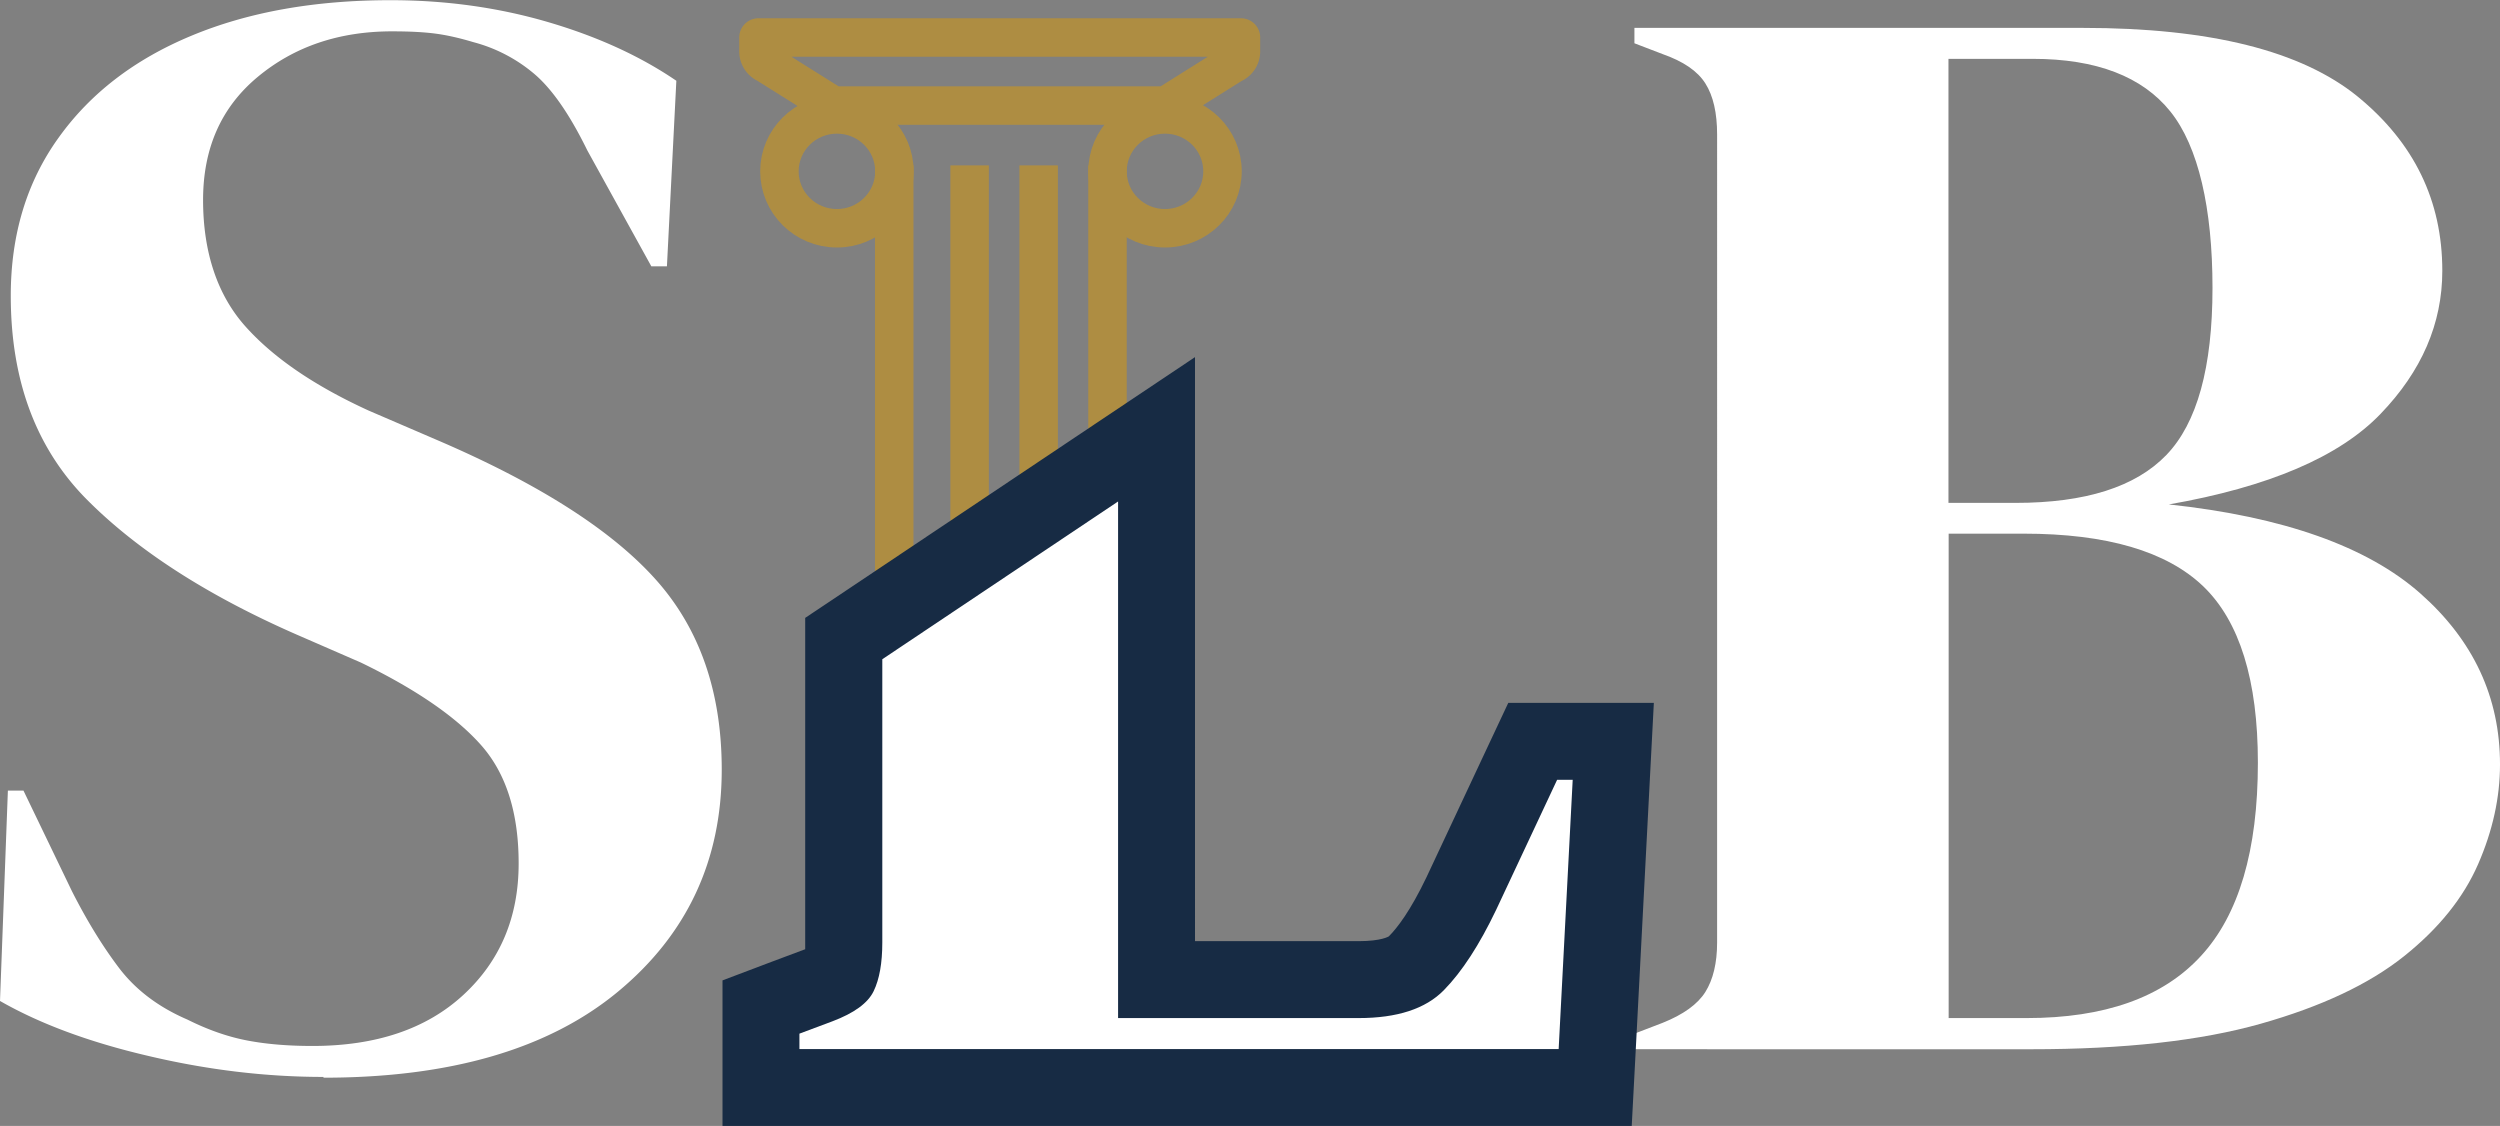
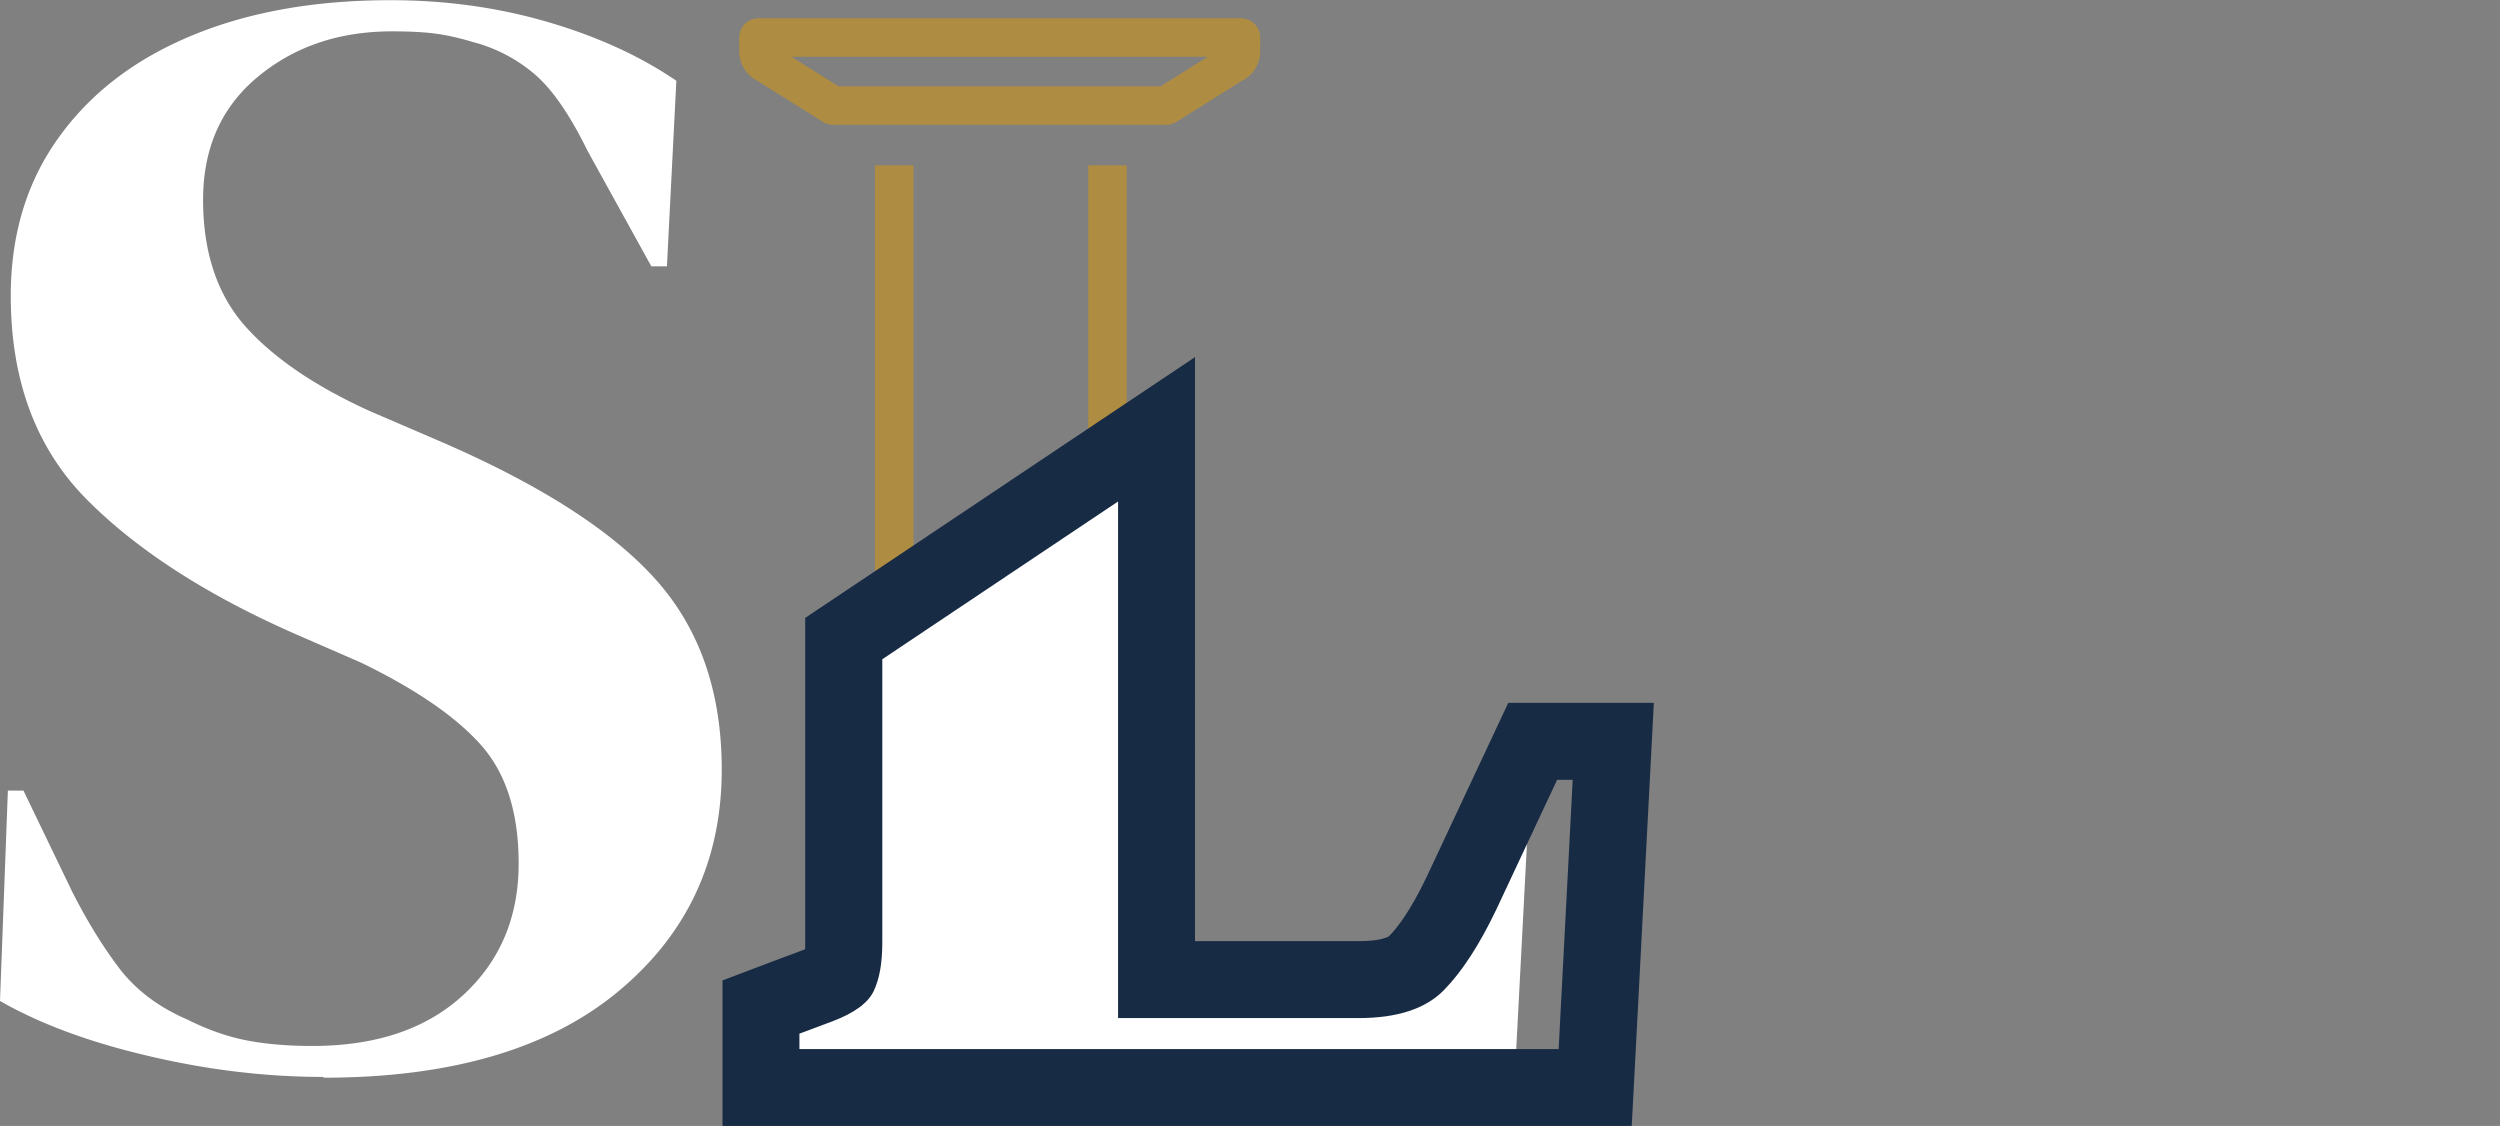
<svg xmlns="http://www.w3.org/2000/svg" id="Layer_1" data-name="Layer 1" viewBox="0 0 130 58.55">
  <rect x="0" y="0" width="130" height="58.55" fill="#808080" stroke="none" />
  <defs>
    <style>.cls-1{fill:#fff}.cls-2{fill:#ae8d42}.cls-4{fill:none;stroke:#ae8d42;stroke-width:2px;stroke-miterlimit:10}</style>
  </defs>
  <g id="Type">
    <g id="Column">
      <g id="Vertical">
        <path id="Vert_4" d="M56.59 8.6h2v26.62h-2z" class="cls-2" data-name="Vert 4" />
-         <path id="Vert_3" d="M53.01 8.6h2v26.62h-2z" class="cls-2" data-name="Vert 3" />
-         <path id="Vert_2" d="M49.42 8.6h2v26.62h-2z" class="cls-2" data-name="Vert 2" />
        <path id="Vert_1" d="M45.5 8.6h2v26.62h-2z" class="cls-2" data-name="Vert 1" />
      </g>
      <g id="Elipses">
-         <ellipse cx="60.58" cy="8.91" class="cls-4" rx="2.99" ry="2.96" />
-         <ellipse cx="43.52" cy="8.91" class="cls-4" rx="2.99" ry="2.96" />
-       </g>
+         </g>
      <path id="Crown" d="m64.1 3.32-3.46 2.17H43.32l-3.46-2.17a.711.711 0 0 1-.42-.65v-.72h25.09v.72c0 .28-.16.53-.42.65Z" style="fill:none;stroke:#ae8d42;stroke-width:2px;stroke-linecap:round;stroke-linejoin:round" />
    </g>
-     <path id="B" d="M84.99 54.55v-.8l1.46-.56c1.08-.43 1.83-.97 2.23-1.61s.61-1.5.61-2.57V7c0-1.13-.2-2.01-.61-2.66s-1.15-1.15-2.23-1.53l-1.46-.56v-.8h23.32c6.61 0 11.37 1.19 14.3 3.58 2.92 2.39 4.39 5.4 4.39 9.05 0 2.74-1.07 5.22-3.21 7.44-2.14 2.23-5.81 3.8-11.01 4.71 5.96.64 10.32 2.19 13.08 4.63s4.14 5.4 4.14 8.89c0 1.72-.38 3.45-1.14 5.19-.76 1.74-2.04 3.34-3.86 4.79-1.82 1.45-4.29 2.61-7.43 3.5-3.14.89-7.12 1.33-11.94 1.33H84.99Zm16.33-28.4h3.49c3.63 0 6.24-.83 7.84-2.49 1.6-1.66 2.4-4.56 2.4-8.69s-.73-7.35-2.19-9.17c-1.46-1.82-3.85-2.74-7.15-2.74h-4.39v23.09Zm0 26.79h4.06c4.06 0 7.08-1.07 9.06-3.22 1.98-2.14 2.97-5.5 2.97-10.06 0-4.29-.95-7.35-2.84-9.17-1.9-1.82-5.01-2.74-9.34-2.74h-3.9v25.18Z" class="cls-1" />
    <g id="L">
-       <path d="M39.56 56.55v-4.19l3-1.13c.88-.33 1.07-.59 1.07-.6.08-.16.23-.64.23-1.64v-15.8l16.27-10.88v28.63h10.51c1.44 0 2.45-.29 3-.85.79-.8 1.58-2.03 2.34-3.64l3.7-7.9h4.19l-.94 18H39.55Z" class="cls-1" />
+       <path d="M39.56 56.55v-4.19l3-1.13c.88-.33 1.07-.59 1.07-.6.08-.16.23-.64.23-1.64v-15.8l16.27-10.88v28.63h10.51c1.44 0 2.45-.29 3-.85.79-.8 1.58-2.03 2.34-3.64l3.7-7.9l-.94 18H39.55Z" class="cls-1" />
      <path d="M58.14 26.06v26.88h12.51c2 0 3.48-.48 4.43-1.45.95-.97 1.85-2.36 2.72-4.18l3.17-6.76h.81l-.73 14H41.57v-.8l1.71-.64c1.14-.43 1.85-.95 2.15-1.57.3-.62.45-1.46.45-2.53V34.28l12.27-8.21m3.99-7.5-6.22 4.16-12.27 8.21-1.78 1.19v17.23l-1.71.64-2.59.98v7.57h47.28l.2-3.79.73-14 .22-4.21h-7.57l-1.08 2.3-3.17 6.76c-.83 1.74-1.52 2.64-1.96 3.08 0 0-.37.25-1.57.25h-8.51V18.57Z" style="fill:#172b44" />
    </g>
    <path id="S" d="M16.82 56c-2.98 0-6.01-.36-9.1-1.09-3.09-.72-5.66-1.68-7.72-2.86l.41-10.94h.81l2.52 5.23c.76 1.5 1.57 2.83 2.44 3.98.87 1.15 2.06 2.05 3.57 2.7 1.08.54 2.12.9 3.13 1.09 1 .19 2.12.28 3.37.28 3.3 0 5.92-.88 7.84-2.65s2.88-4.05 2.88-6.84c0-2.63-.65-4.68-1.95-6.15-1.3-1.47-3.39-2.91-6.26-4.3L15.43 33c-4.66-2.04-8.3-4.39-10.93-7.04C1.87 23.3.56 19.78.56 15.38c0-3.16.82-5.9 2.48-8.21 1.65-2.31 3.95-4.08 6.91-5.31C12.9.63 16.35.01 20.31.01c2.87 0 5.59.38 8.16 1.13 2.57.75 4.81 1.77 6.7 3.06l-.49 9.65h-.81l-3.33-6.03c-.92-1.88-1.84-3.2-2.76-3.98a8.091 8.091 0 0 0-3.17-1.65c-.7-.21-1.35-.36-1.95-.44-.6-.08-1.35-.12-2.27-.12-2.76 0-5.09.79-6.99 2.37-1.9 1.58-2.84 3.71-2.84 6.4s.73 4.92 2.19 6.56c1.46 1.64 3.6 3.1 6.42 4.39l3.74 1.61c5.2 2.25 8.94 4.65 11.21 7.2 2.27 2.55 3.41 5.83 3.41 9.86 0 4.72-1.8 8.57-5.4 11.55-3.6 2.98-8.71 4.47-15.31 4.47Z" class="cls-1" />
  </g>
</svg>